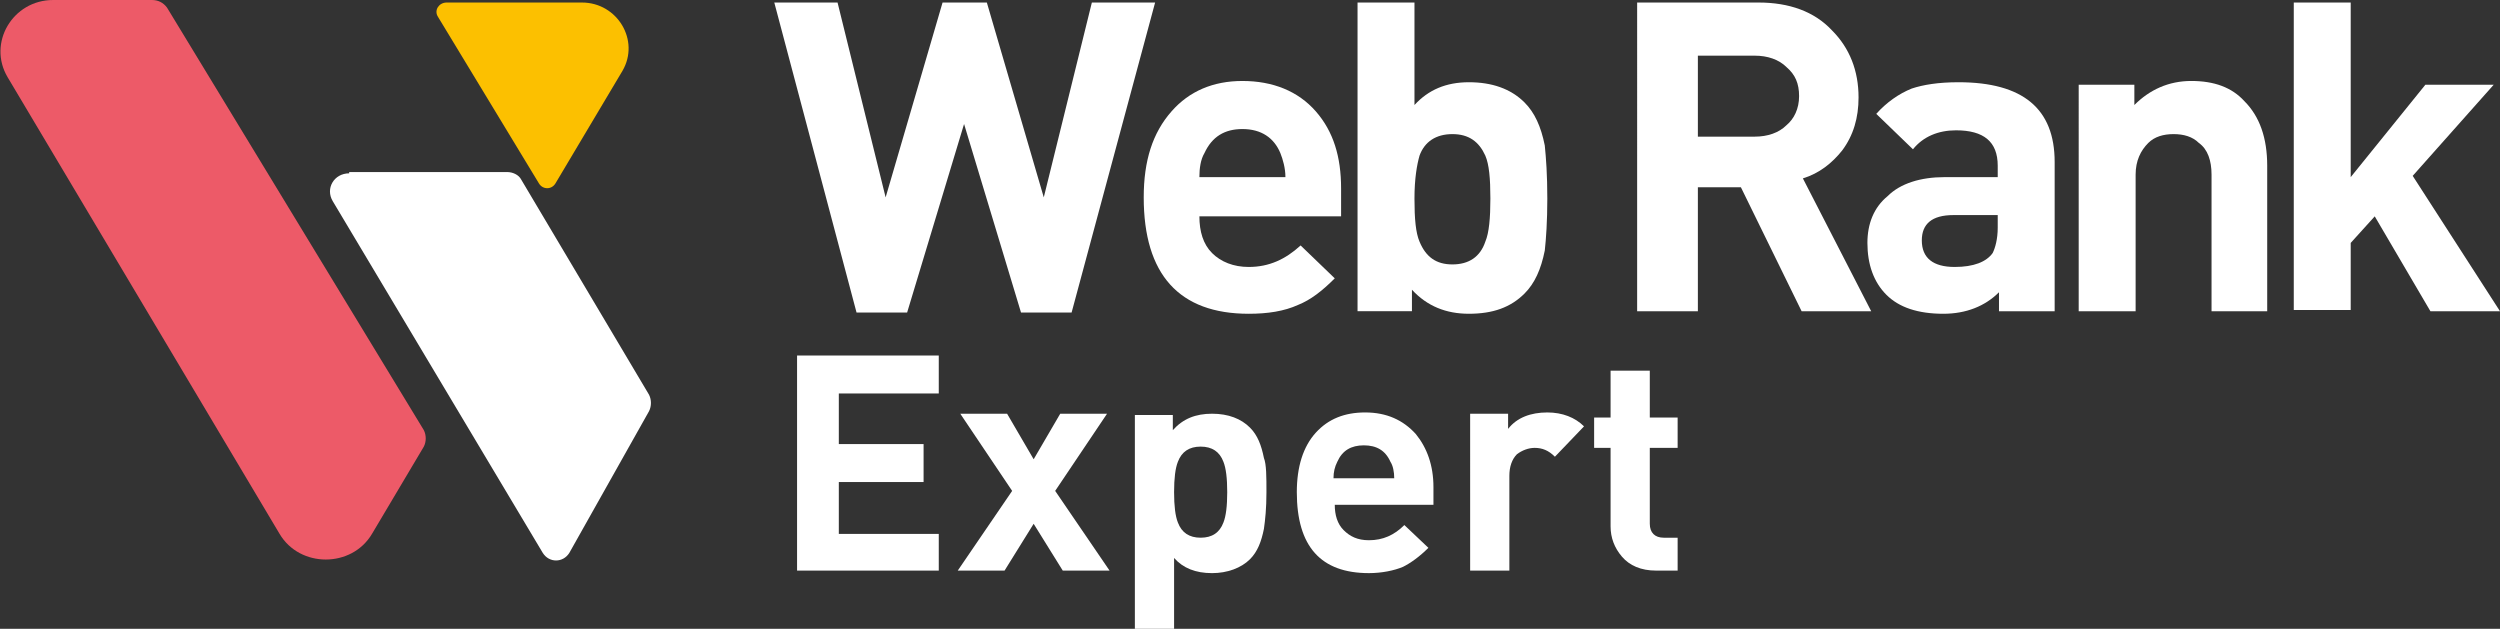
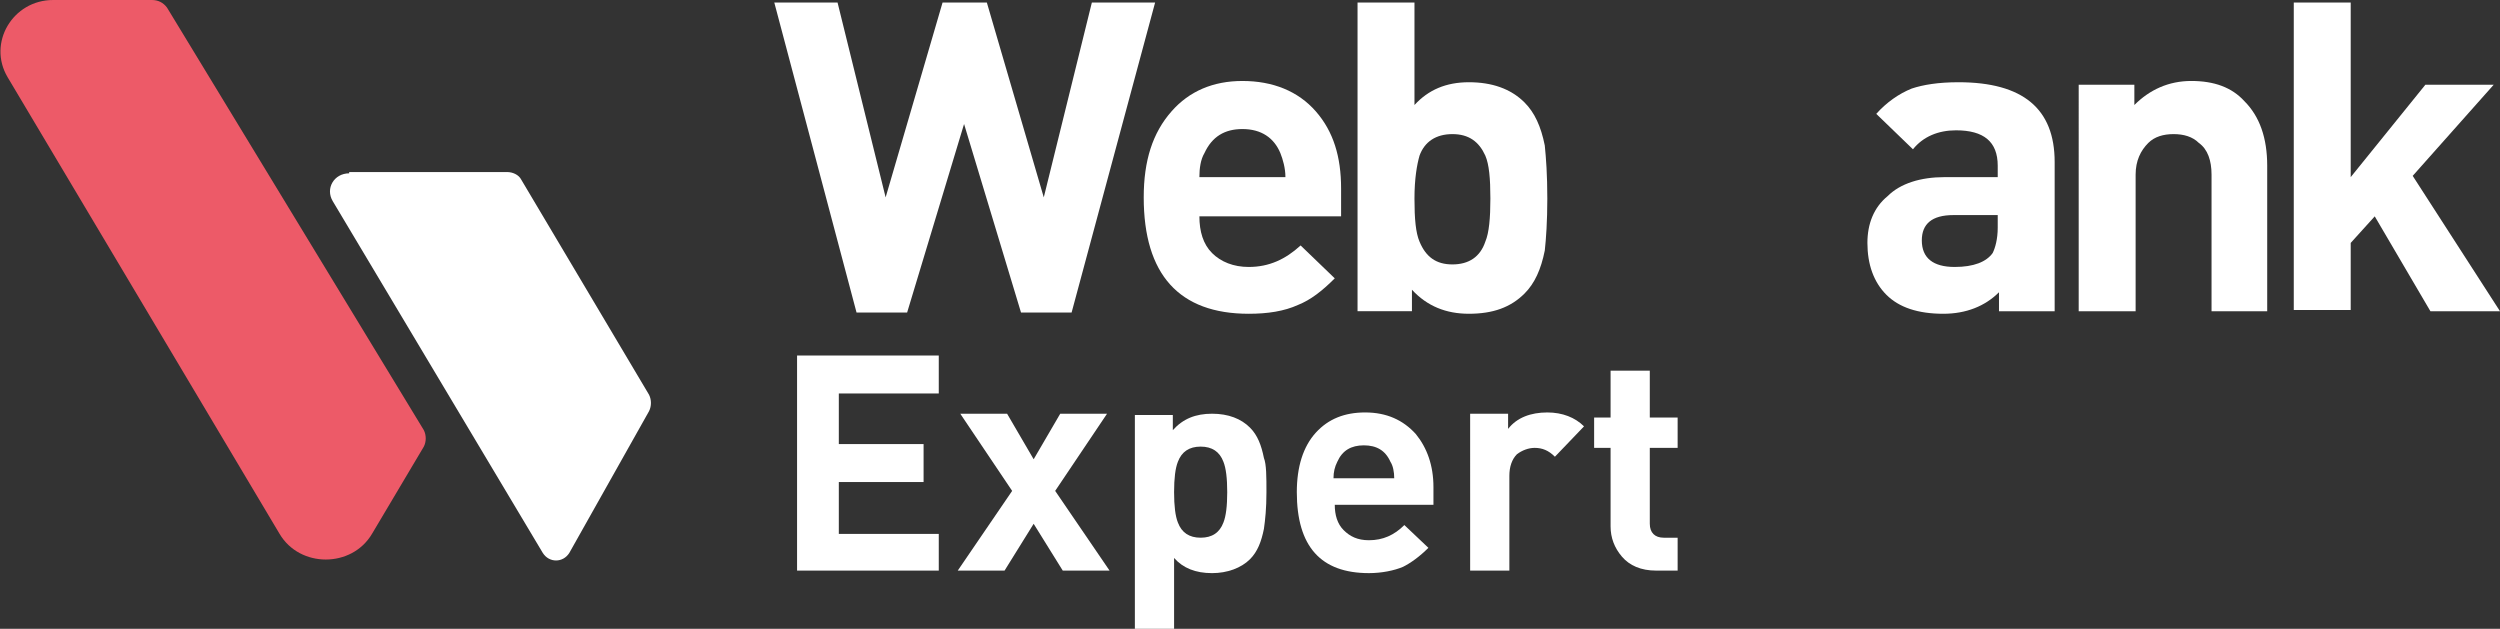
<svg xmlns="http://www.w3.org/2000/svg" version="1.1" id="Calque_1" x="0px" y="0px" viewBox="0 0 197.6 49.7" style="enable-background:new 0 0 197.6 49.7;" xml:space="preserve">
  <rect x="0" y="0" width="197.6" height="49.7" fill="#333333" stroke="none" />
  <style type="text/css">
	.st0{fill:#ED5A68;}
	.st1{fill:#FFFFFF;}
	.st2{fill:#FCC000;}
</style>
  <g id="a">
</g>
  <g>
    <g>
      <path class="st0" d="M4.2,0C1,0-1,3.4,0.6,6.1l21.5,36.1c1.6,2.7,5.7,2.7,7.3,0l4.1-6.9c0.2-0.4,0.2-0.9,0-1.3L13.2,0.6    C12.9,0.2,12.5,0,12,0H4.2z" />
      <path class="st1" d="M27.6,13.7c-1.2,0-1.9,1.2-1.3,2.2l16.6,27.8c0.5,0.8,1.6,0.8,2.1,0l6.3-11.2c0.2-0.4,0.2-0.9,0-1.3l-10.1-17    c-0.2-0.4-0.7-0.6-1.1-0.6H27.6z" />
-       <path class="st2" d="M49.2,5.6c1.4-2.4-0.4-5.4-3.2-5.4H35.3c-0.6,0-1,0.6-0.7,1.1l8,13.2c0.3,0.5,1,0.5,1.3,0L49.2,5.6z" />
    </g>
    <g>
      <g>
        <path class="st1" d="M74.2,45.1H63v-17h11.2v3h-7.9v4H73v3h-6.7v4.1h7.9V45.1z" />
        <path class="st1" d="M87.7,45.1H84l-2.3-3.7l-2.3,3.7h-3.7l4.3-6.3l-4.1-6.1h3.7l2.1,3.6l2.1-3.6h3.7l-4.1,6.1L87.7,45.1z" />
        <path class="st1" d="M100.1,38.9c0,1.3-0.1,2.2-0.2,2.9c-0.2,1-0.5,1.8-1.1,2.4c-0.7,0.7-1.8,1.1-3,1.1c-1.3,0-2.3-0.4-3-1.2v5.7     h-3.1v-17h3v1.2c0.8-0.9,1.8-1.3,3.1-1.3c1.3,0,2.3,0.4,3,1.1c0.6,0.6,0.9,1.4,1.1,2.4C100.1,36.7,100.1,37.7,100.1,38.9z      M97,38.9c0-1.1-0.1-1.9-0.3-2.4c-0.3-0.8-0.9-1.2-1.8-1.2c-0.9,0-1.5,0.4-1.8,1.2c-0.2,0.5-0.3,1.3-0.3,2.4     c0,1.1,0.1,1.9,0.3,2.4c0.3,0.8,0.9,1.2,1.8,1.2c0.9,0,1.5-0.4,1.8-1.2C96.9,40.8,97,40,97,38.9z" />
        <path class="st1" d="M113.3,39.9h-7.8c0,0.8,0.2,1.5,0.7,2c0.5,0.5,1.1,0.8,2,0.8c1.1,0,2-0.4,2.8-1.2l1.9,1.8     c-0.7,0.7-1.4,1.2-2,1.5c-0.7,0.3-1.7,0.5-2.7,0.5c-3.8,0-5.7-2.1-5.7-6.4c0-2,0.5-3.6,1.5-4.7c1-1.1,2.3-1.6,3.9-1.6     c1.7,0,3,0.6,4,1.7c0.9,1.1,1.4,2.5,1.4,4.2V39.9z M110.2,37.8c0-0.5-0.1-1-0.3-1.3c-0.4-0.9-1.1-1.3-2.1-1.3     c-1,0-1.7,0.4-2.1,1.3c-0.2,0.4-0.3,0.8-0.3,1.3H110.2z" />
        <path class="st1" d="M125.2,33.7l-2.3,2.4c-0.5-0.5-1-0.7-1.6-0.7c-0.5,0-1,0.2-1.4,0.5c-0.4,0.4-0.6,1-0.6,1.7v7.5h-3.1V32.7h3     v1.2c0.7-0.9,1.8-1.3,3.1-1.3C123.5,32.6,124.5,33,125.2,33.7z" />
        <path class="st1" d="M132.6,45.1h-1.7c-1.2,0-2.1-0.4-2.7-1.1c-0.6-0.7-0.9-1.5-0.9-2.4v-6.2H126v-2.4h1.3v-3.7h3.1v3.7h2.2v2.4     h-2.2v6c0,0.7,0.4,1.1,1.1,1.1h1.1V45.1z" />
      </g>
    </g>
    <g>
      <path class="st1" d="M91.3,0.2l-6.6,24.5h-4L76.2,9.8l-4.5,14.9h-4L61.2,0.2h5L70,15.6l4.5-15.4H78l4.5,15.4l3.8-15.4H91.3z" />
      <path class="st1" d="M106,17.1H94.8c0,1.2,0.3,2.2,1,2.9c0.7,0.7,1.7,1.1,2.9,1.1c1.6,0,2.9-0.6,4.1-1.7l2.7,2.6    c-1,1-1.9,1.7-2.9,2.1c-1.1,0.5-2.4,0.7-3.9,0.7c-5.5,0-8.3-3.1-8.3-9.2c0-2.9,0.7-5.1,2.2-6.8c1.4-1.6,3.3-2.4,5.6-2.4    c2.4,0,4.4,0.8,5.8,2.4c1.4,1.6,2,3.6,2,6.1V17.1z M101.6,14c0-0.7-0.2-1.4-0.4-1.9c-0.5-1.2-1.5-1.9-3-1.9c-1.4,0-2.4,0.6-3,1.9    c-0.3,0.5-0.4,1.2-0.4,1.9H101.6z" />
      <path class="st1" d="M122.3,15.7c0,1.8-0.1,3.2-0.2,4.1c-0.3,1.5-0.8,2.6-1.6,3.4c-1.1,1.1-2.5,1.6-4.4,1.6    c-1.8,0-3.3-0.6-4.5-1.9v1.7h-4.3V0.2h4.5v8.1c1.1-1.2,2.5-1.8,4.3-1.8c1.8,0,3.3,0.5,4.4,1.6c0.8,0.8,1.3,1.9,1.6,3.4    C122.2,12.5,122.3,13.8,122.3,15.7z M117.8,15.7c0-1.6-0.1-2.7-0.4-3.4c-0.5-1.1-1.3-1.7-2.6-1.7c-1.3,0-2.2,0.6-2.6,1.7    c-0.2,0.7-0.4,1.8-0.4,3.4c0,1.6,0.1,2.7,0.4,3.4c0.5,1.2,1.3,1.8,2.6,1.8c1.3,0,2.2-0.6,2.6-1.8    C117.7,18.4,117.8,17.2,117.8,15.7z" />
-       <path class="st1" d="M147.9,24.6h-5.5l-4.8-9.8h-3.4v9.8h-4.8V0.2h9.6c2.4,0,4.4,0.7,5.8,2.2c1.4,1.4,2.1,3.2,2.1,5.3    c0,1.6-0.4,3-1.3,4.2c-0.8,1-1.8,1.8-3.1,2.2L147.9,24.6z M142.2,7.6c0-1-0.3-1.7-1-2.3c-0.6-0.6-1.5-0.9-2.5-0.9h-4.5v6.4h4.5    c1,0,1.9-0.3,2.5-0.9C141.8,9.4,142.2,8.6,142.2,7.6z" />
      <path class="st1" d="M162.4,24.6H158v-1.5c-1.1,1.1-2.6,1.7-4.4,1.7c-2,0-3.5-0.5-4.5-1.5c-1-1-1.5-2.4-1.5-4.1    c0-1.5,0.5-2.8,1.6-3.7c1-1,2.6-1.5,4.5-1.5h4.2v-0.9c0-1.9-1.1-2.8-3.3-2.8c-1.4,0-2.6,0.5-3.4,1.5L148.3,9    c0.8-0.9,1.8-1.6,2.8-2c0.9-0.3,2.1-0.5,3.7-0.5c5.1,0,7.6,2.1,7.6,6.3V24.6z M157.9,18v-1h-3.5c-1.7,0-2.5,0.7-2.5,2    c0,1.4,0.9,2.1,2.6,2.1c1.5,0,2.5-0.4,3-1.1C157.7,19.6,157.9,18.9,157.9,18z" />
      <path class="st1" d="M179.3,24.6h-4.5V13.8c0-1.1-0.3-2-1-2.5c-0.5-0.5-1.2-0.7-2-0.7c-0.8,0-1.5,0.2-2,0.7c-0.6,0.6-1,1.4-1,2.5    v10.8h-4.5V6.7h4.4v1.6c1.2-1.2,2.7-1.9,4.5-1.9c1.8,0,3.2,0.5,4.2,1.6c1.2,1.2,1.8,2.9,1.8,5.1V24.6z" />
      <path class="st1" d="M197.6,24.6h-5.5l-4.4-7.5l-1.9,2.1v5.3h-4.5V0.2h4.5V14l5.9-7.3h5.4l-6.4,7.2L197.6,24.6z" />
    </g>
  </g>
</svg>